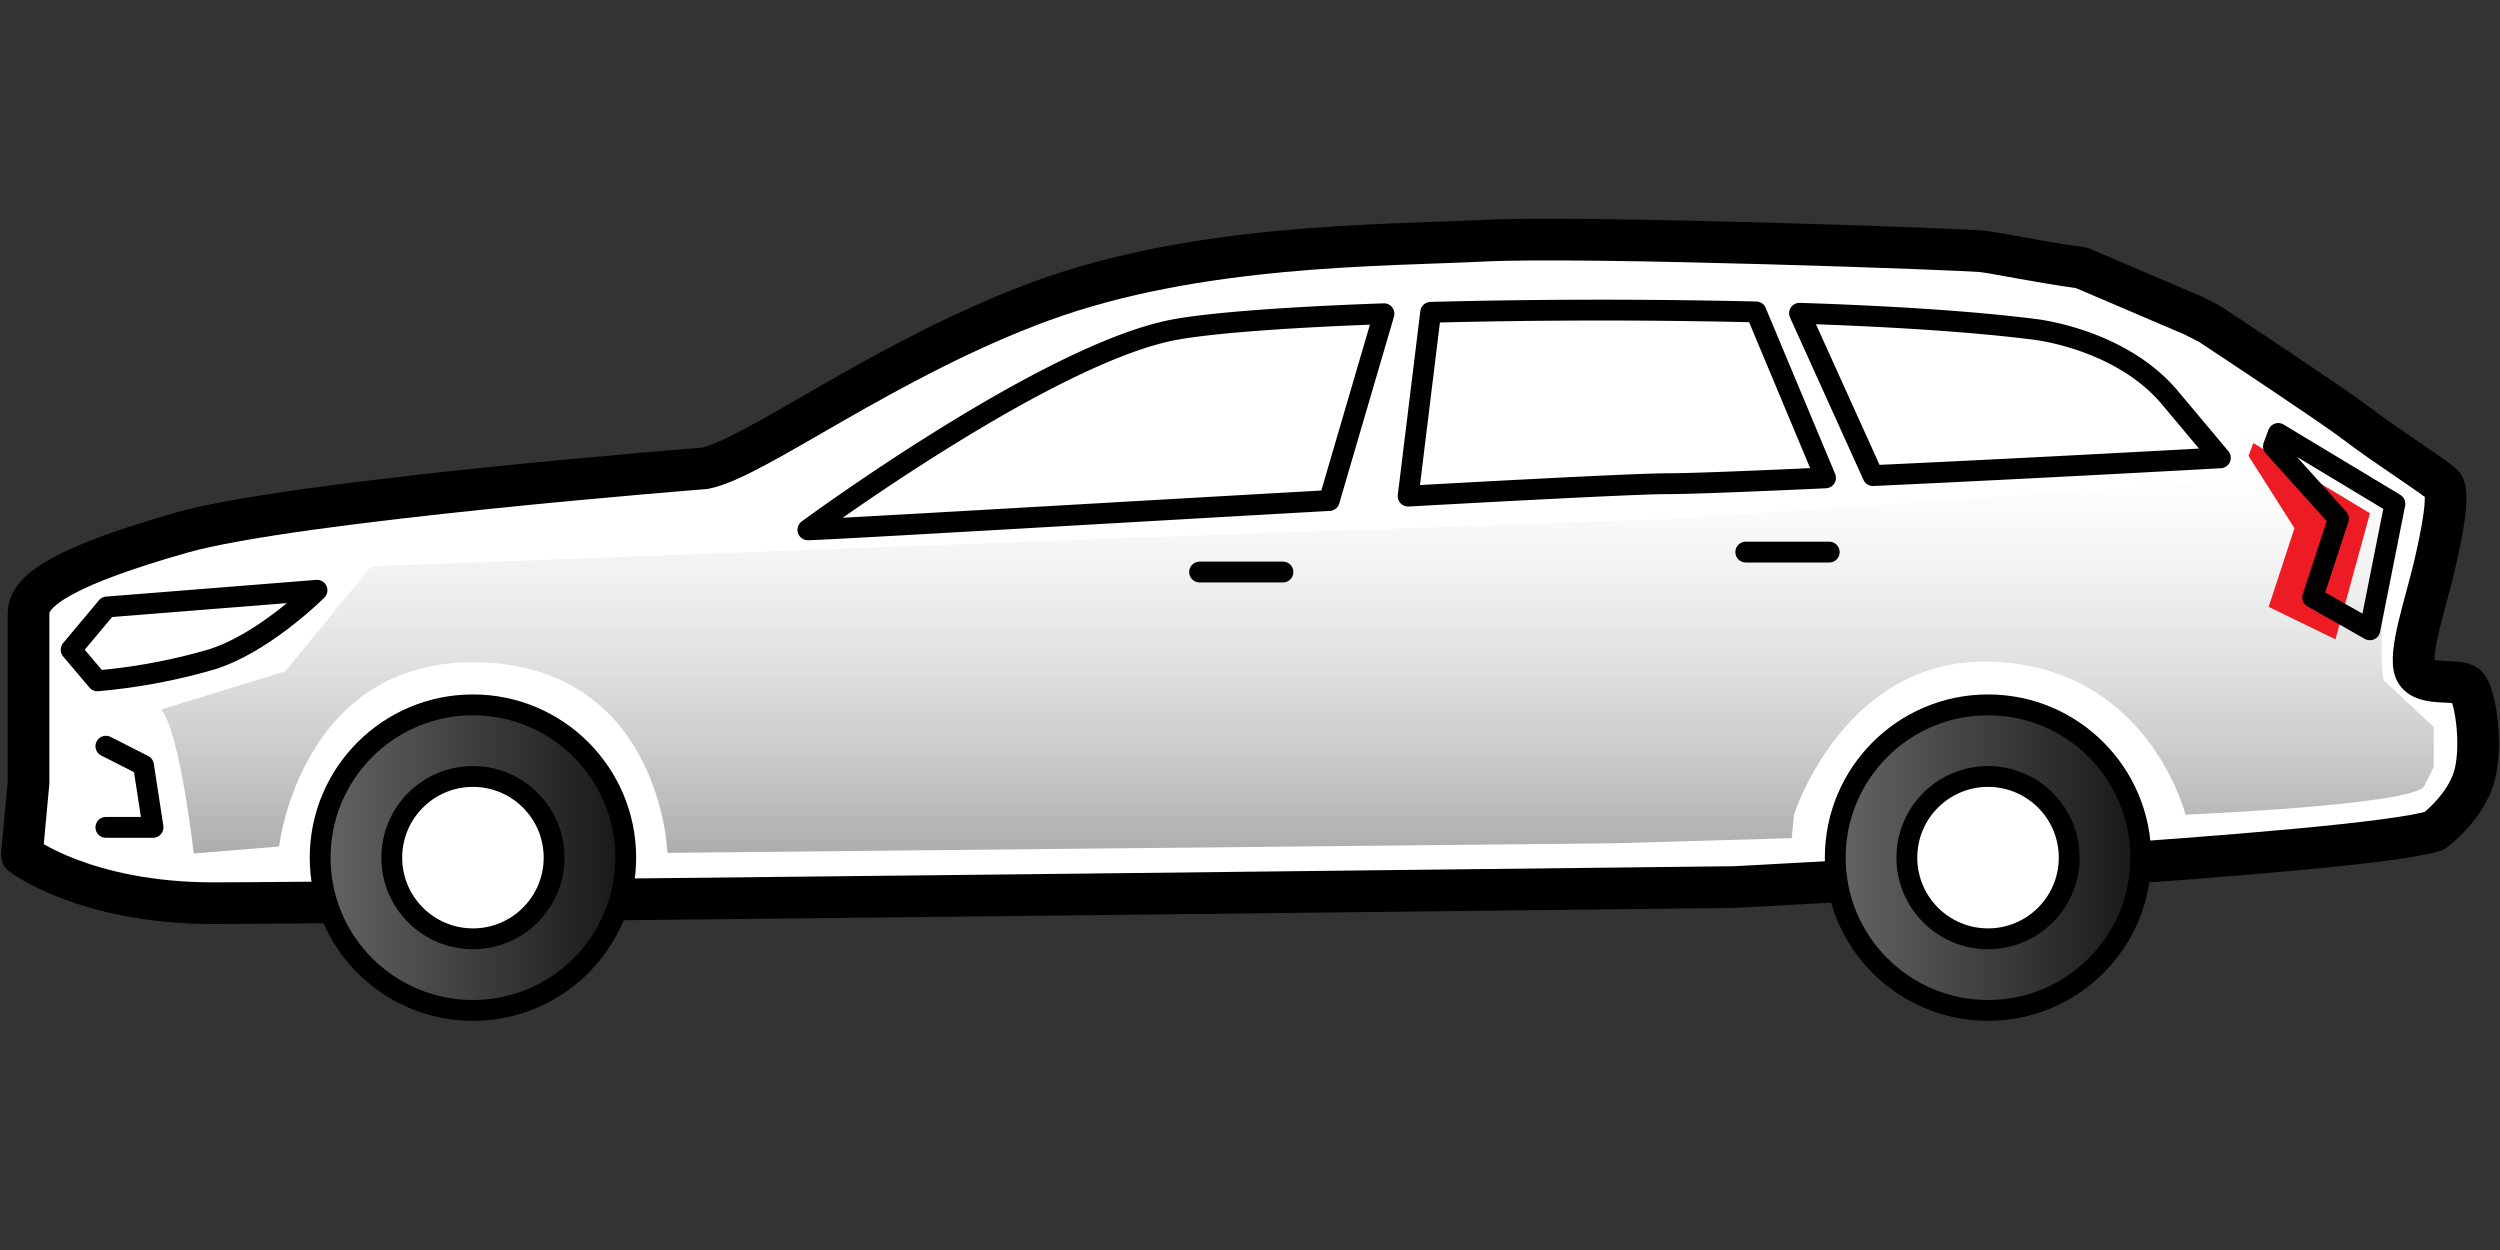
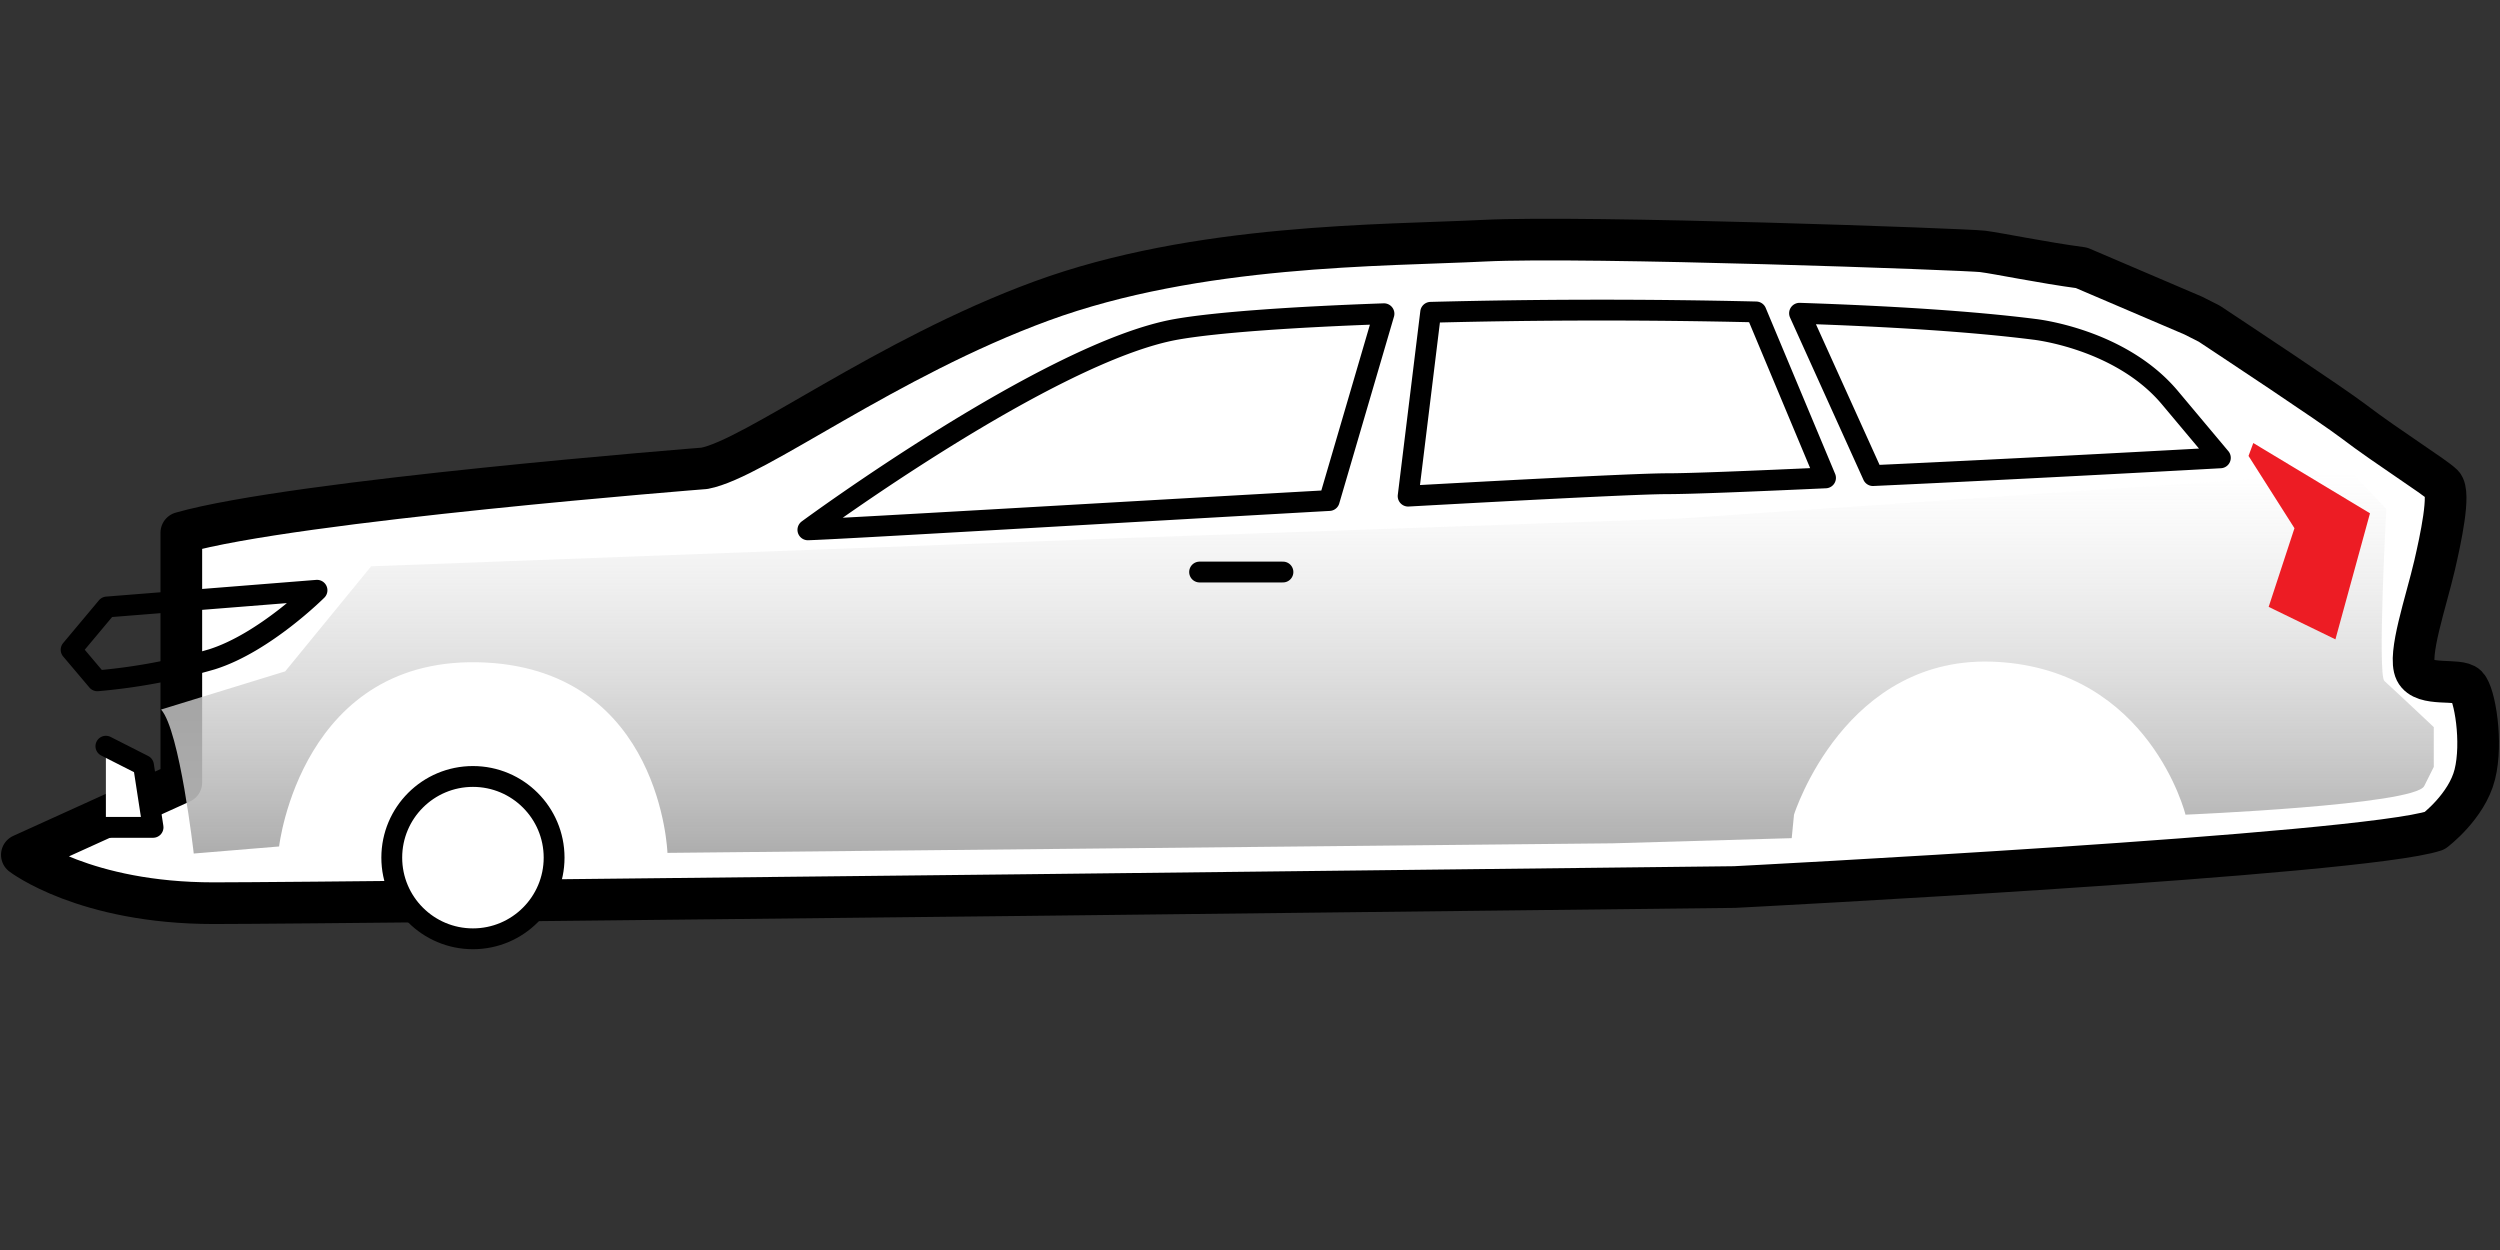
<svg xmlns="http://www.w3.org/2000/svg" width="240" height="120" viewBox="0 0 240 120">
  <rect x="0" y="0" width="240" height="120" fill="#333333" stroke="none" />
  <defs>
    <linearGradient id="a" x1="50.011%" x2="50.011%" y1="0%" y2="100%">
      <stop offset="0%" stop-color="#FFF" stop-opacity=".5" />
      <stop offset="100%" stop-color="#ADADAD" />
    </linearGradient>
    <linearGradient id="b" x1="0%" x2="100%" y1="50%" y2="50%">
      <stop offset="0%" stop-color="#656565" />
      <stop offset="100%" stop-color="#171717" />
    </linearGradient>
  </defs>
  <g fill="none" fill-rule="evenodd" transform="translate(2.098 23)">
-     <path fill="#FFF" fill-rule="nonzero" stroke="#000" stroke-linecap="round" stroke-linejoin="round" stroke-width="4" d="M197.727 2.71c-3.667-.486-7.984-1.384-9.497-1.577-1.512-.192-38.115-1.512-47.868-1.026S112.862.4 97.874 5.9s-27.52 15.144-32.35 16.06c0 0-39.417 3.09-50.215 6.179S.642 33.547.642 35.866V52.12L0 59.067s6.04 4.639 18.398 4.639c12.357 0 146.017-1.55 146.017-1.55s60.262-3.089 67.21-5.408c0 0 3.09-2.319 3.86-5.408s0-7.728-.77-8.498-4.152.147-4.922-1.402c-.77-1.55 1.008-6.628 1.833-10.185.55-2.383 1.55-6.957.77-7.727s-5.308-3.612-8.498-6.041c-2.218-1.687-11.587-7.874-13.906-9.414l-1.54-.78z" />
+     <path fill="#FFF" fill-rule="nonzero" stroke="#000" stroke-linecap="round" stroke-linejoin="round" stroke-width="4" d="M197.727 2.71c-3.667-.486-7.984-1.384-9.497-1.577-1.512-.192-38.115-1.512-47.868-1.026S112.862.4 97.874 5.9s-27.52 15.144-32.35 16.06c0 0-39.417 3.09-50.215 6.179V52.12L0 59.067s6.04 4.639 18.398 4.639c12.357 0 146.017-1.55 146.017-1.55s60.262-3.089 67.21-5.408c0 0 3.09-2.319 3.86-5.408s0-7.728-.77-8.498-4.152.147-4.922-1.402c-.77-1.55 1.008-6.628 1.833-10.185.55-2.383 1.55-6.957.77-7.727s-5.308-3.612-8.498-6.041c-2.218-1.687-11.587-7.874-13.906-9.414l-1.54-.78z" />
    <path fill="url(#a)" fill-rule="nonzero" d="m152.728 57.958-90.751.917s-.578-17.371-17.417-18.27c-17.747-.916-19.865 17.656-19.865 17.656l-8.195.678s-1.338-11.834-3.135-13.823l11.917-3.667 8.25-10.084 73.334-2.75 52.25-1.833 64.553-4.446 3.318 3.538s-.861 15.886-.183 16.5c1.449 1.32 4.74 4.428 4.74 4.428v3.823l-.917 1.833c-.917 1.833-22.917 2.75-22.917 2.75s-3.42-13.814-18.059-14.667-19.525 14.667-19.525 14.667l-.22 2.255z" />
-     <circle cx="43.304" cy="59.333" r="14.667" fill="url(#b)" fill-rule="nonzero" stroke="#000" stroke-linecap="round" stroke-linejoin="round" stroke-width="2" />
    <circle cx="43.304" cy="59.333" r="7.792" fill="#FFF" fill-rule="nonzero" stroke="#000" stroke-linecap="round" stroke-linejoin="round" stroke-width="2" />
-     <circle cx="188.753" cy="59.333" r="14.667" fill="url(#b)" fill-rule="nonzero" stroke="#000" stroke-linecap="round" stroke-linejoin="round" stroke-width="2" />
-     <circle cx="188.753" cy="59.333" r="7.792" fill="#FFF" fill-rule="nonzero" stroke="#000" stroke-linecap="round" stroke-linejoin="round" stroke-width="2" />
    <path stroke="#000" stroke-linecap="round" stroke-linejoin="round" stroke-width="2" d="m135.246 6.982-2.163 17.646c12.293-.679 22.358-1.192 24.897-1.192 2.246 0 8.113-.238 15.171-.56l-6.664-15.93a633 633 0 0 0-31.24.036m75.809 13.97-4.804-5.73c-4.766-5.729-13.062-6.609-13.062-6.609-5.913-.751-13.86-1.255-22.532-1.54l7.049 15.584c15.281-.697 33.349-1.705 33.349-1.705M110.845 8.613C98.68 10.75 75.46 27.863 75.46 27.863c3.07-.091 28.206-1.585 50.05-2.814l5.253-17.93c-8.846.312-16.18.834-19.92 1.494M28.334 33.666 8.168 35.27 4.73 39.377l2.52 2.98a56.7 56.7 0 0 0 11.001-2.063c5.042-1.586 10.083-6.628 10.083-6.628" />
    <path fill="#FFF" fill-rule="nonzero" stroke="#000" stroke-linecap="round" stroke-linejoin="round" stroke-width="2" d="m8.067 48.636 3.611 1.833.917 5.958H8.067" />
    <path stroke="#000" stroke-linecap="round" stroke-linejoin="round" stroke-width="2" d="M113.063 31.915h8.002" />
    <path fill="#ED1C24" fill-rule="nonzero" d="m213.76 20.769 4.41 6.939-2.476 7.553 6.408 3.117 3.318-12.1-11.202-6.747z" />
-     <path stroke="#000" stroke-linecap="round" stroke-linejoin="round" stroke-width="2" d="M165.497 30h8.012m42.643-10.148 6.243 6.94-2.475 7.553 5.49 3.116 2.403-12.1-11.202-6.747z" />
  </g>
</svg>